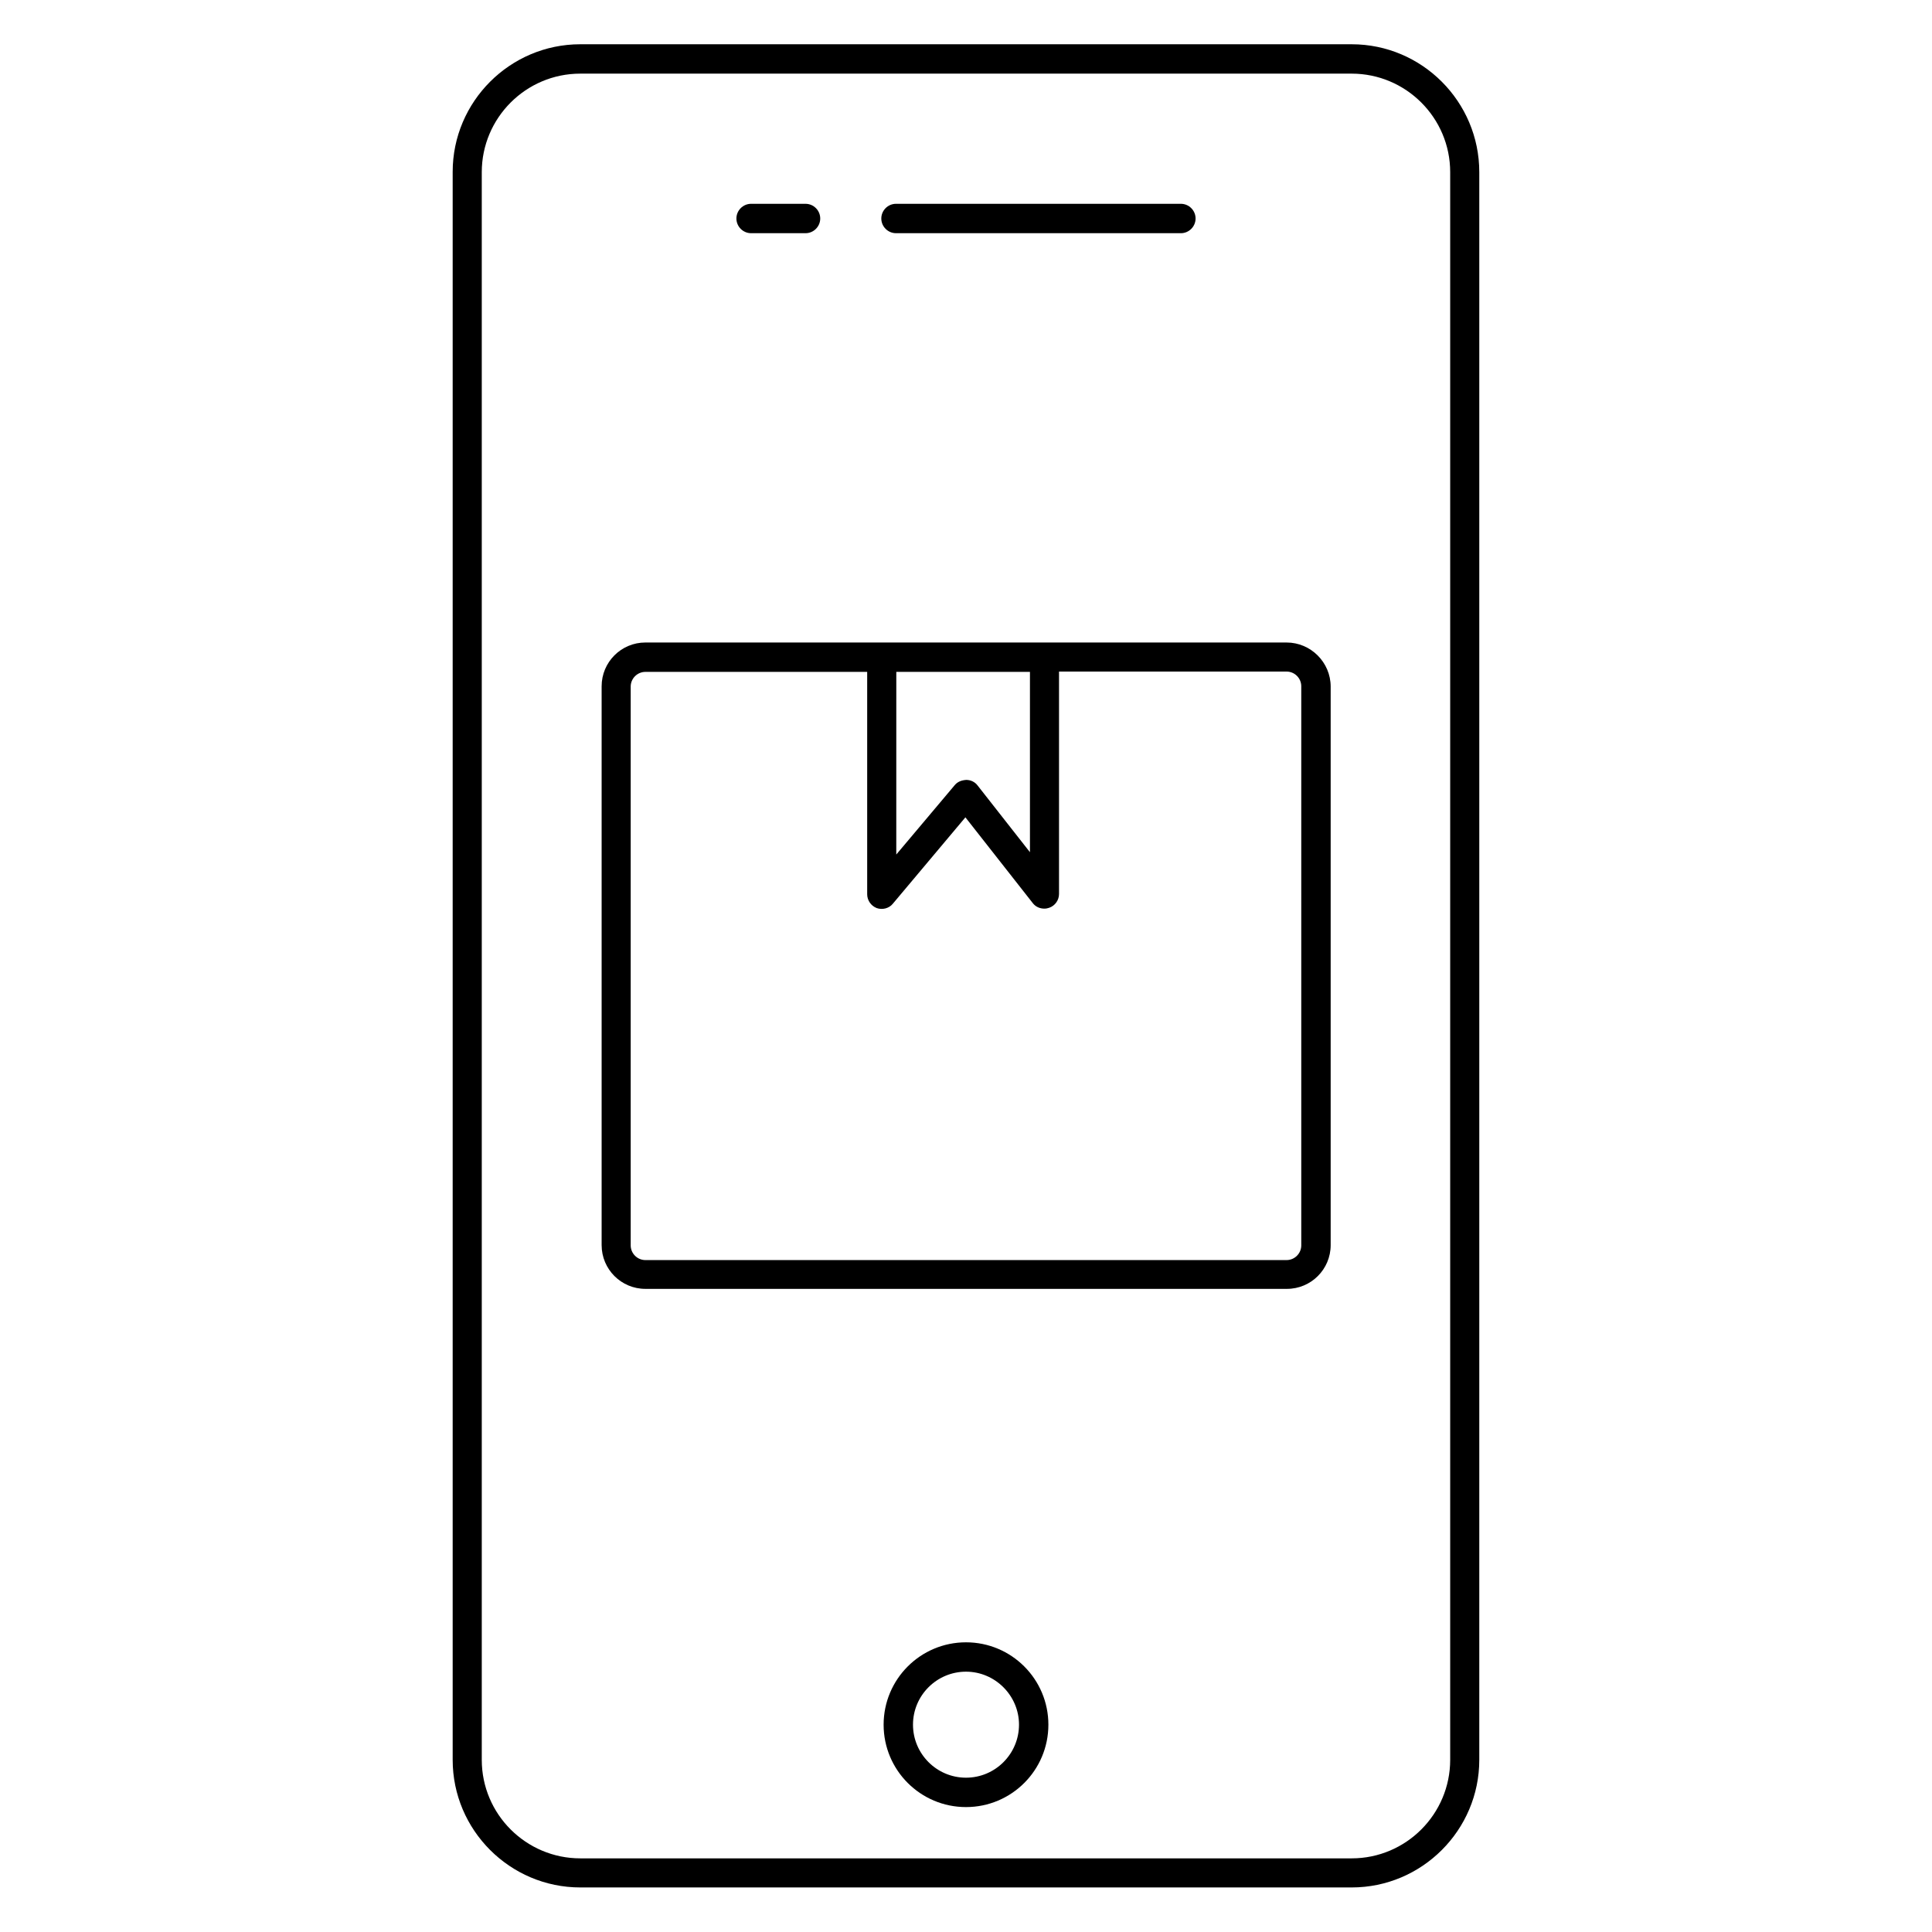
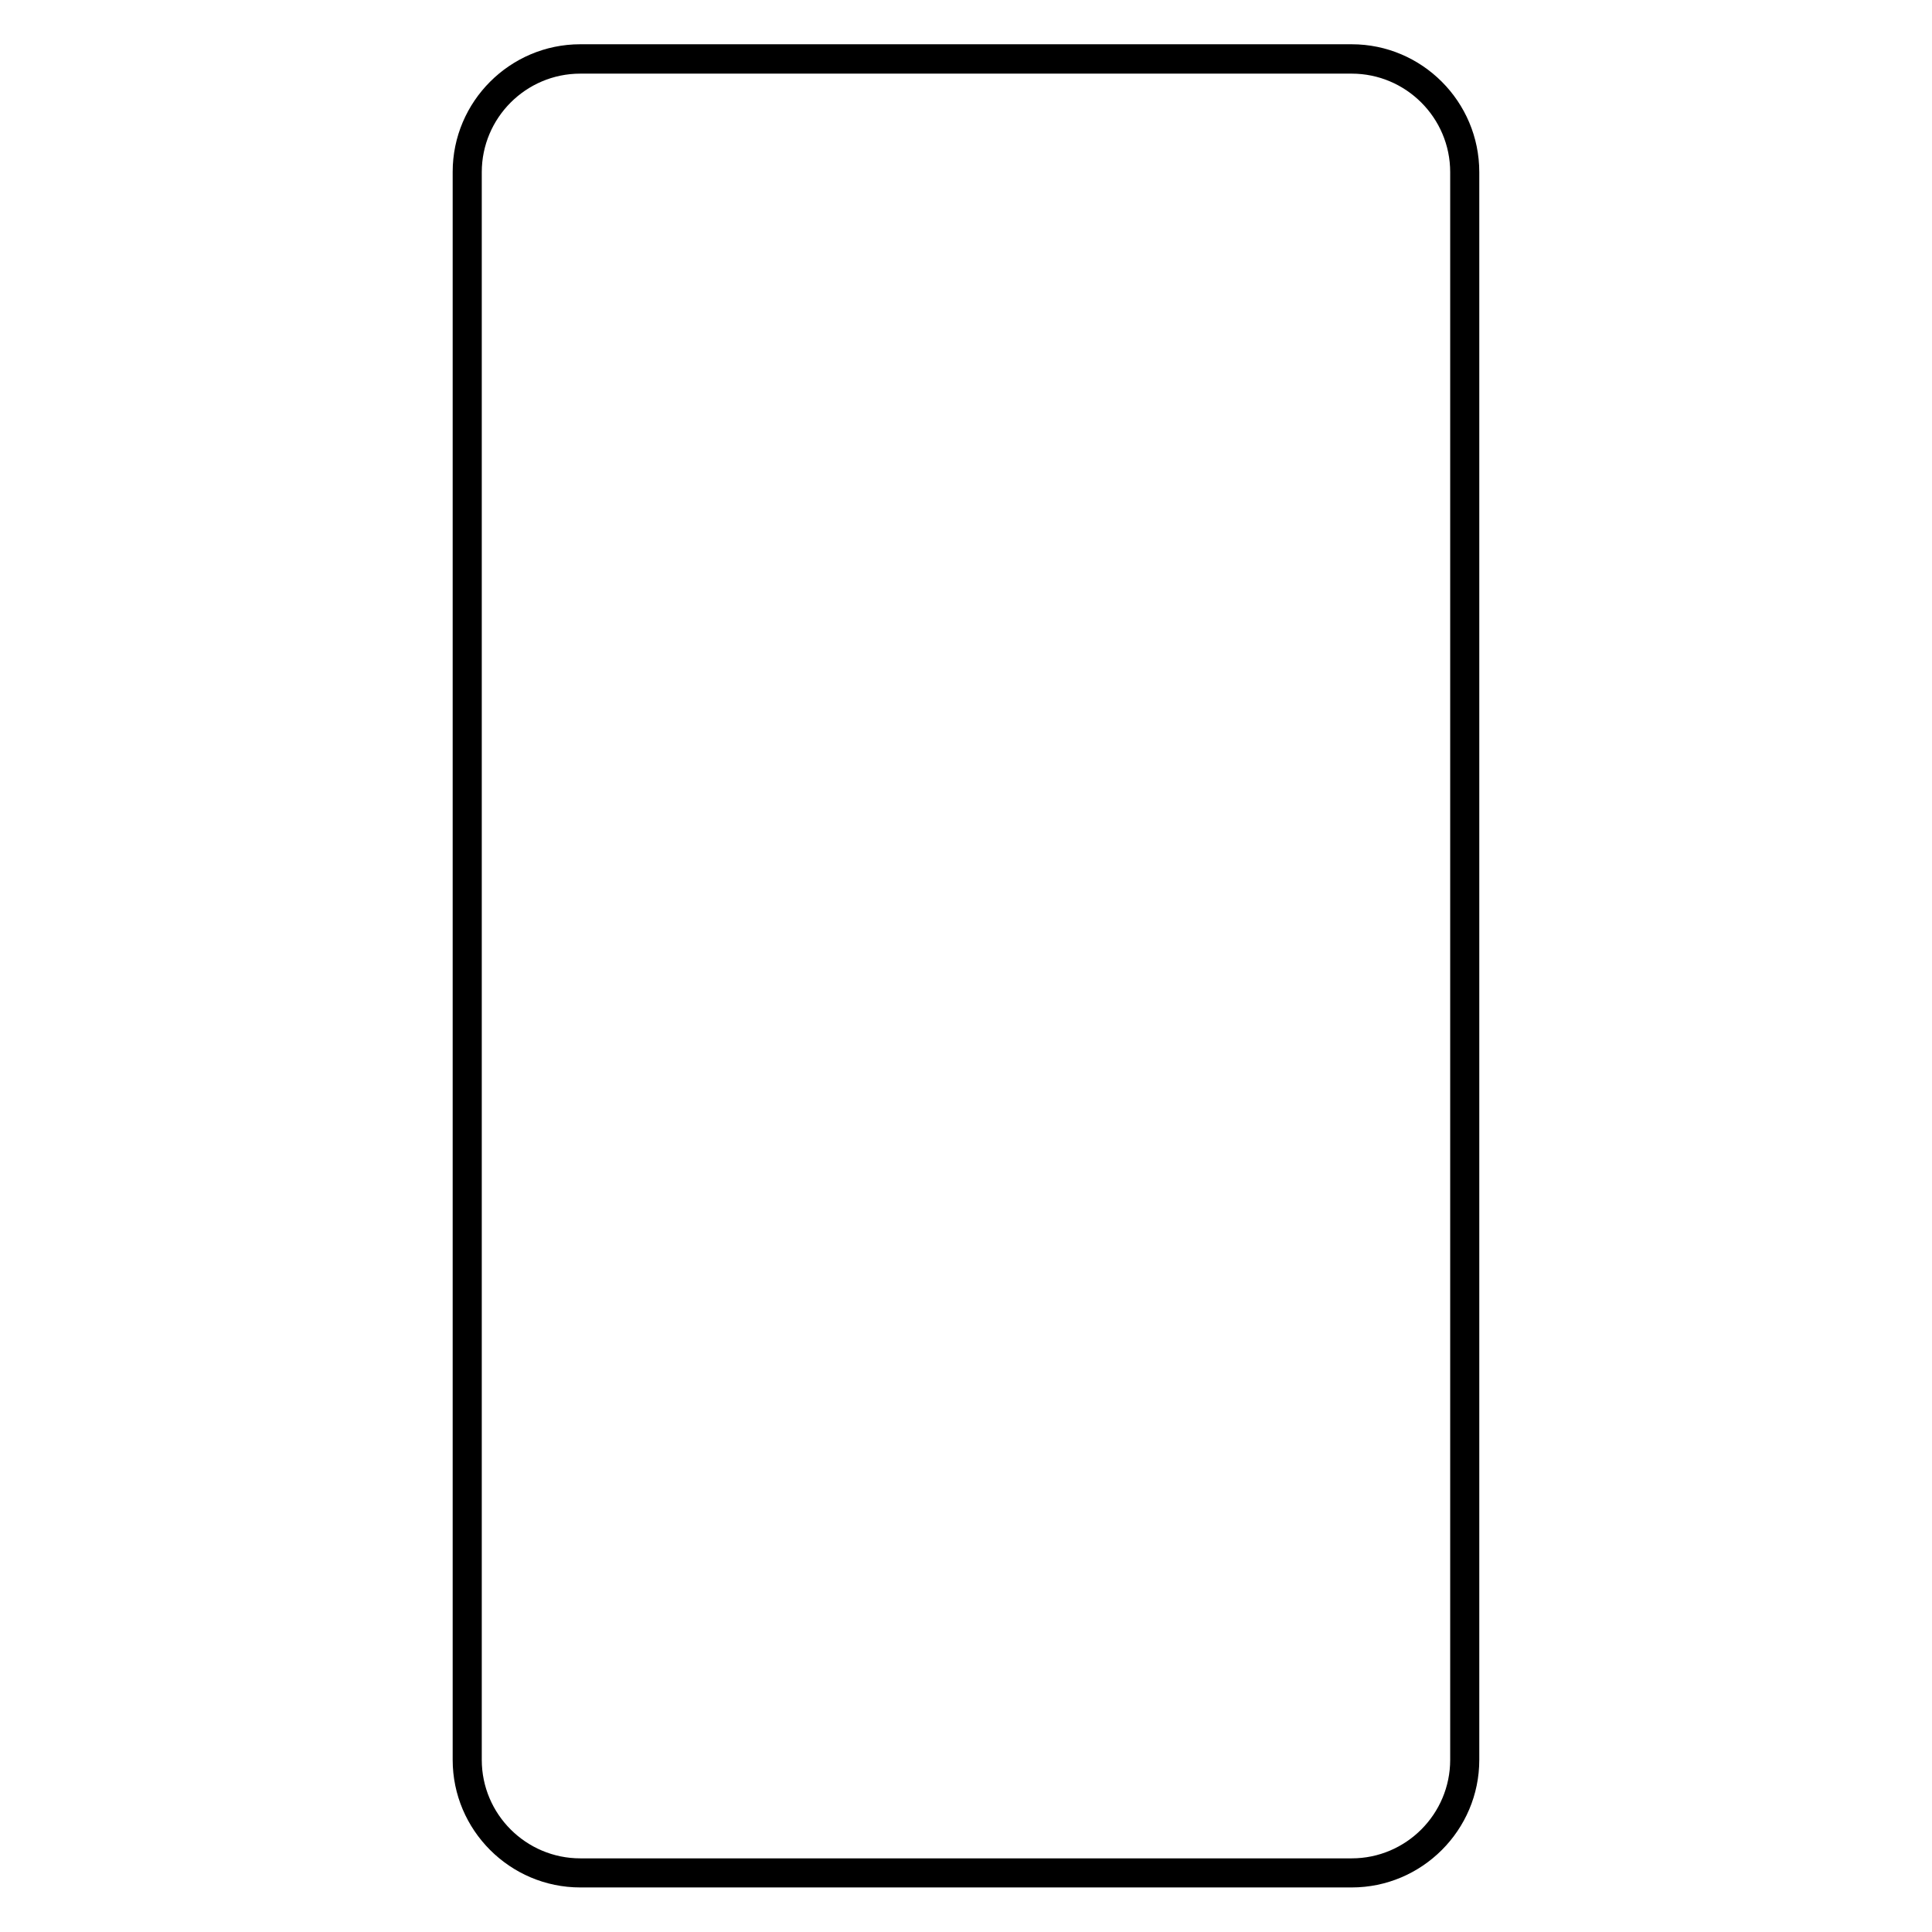
<svg xmlns="http://www.w3.org/2000/svg" fill="#000000" width="800px" height="800px" version="1.1" viewBox="144 144 512 512">
  <g>
    <path d="m502.21 155.73h-204.43c-18.625 0-33.816 15.191-33.816 33.816v420.83c0 18.625 15.191 33.816 33.816 33.816h204.43c18.625 0 33.816-15.191 33.816-33.816v-420.75c0-18.703-15.191-33.895-33.816-33.895zm26.105 454.65c0 14.352-11.68 26.105-26.105 26.105h-204.43c-14.352 0-26.105-11.68-26.105-26.105v-420.76c0-14.352 11.68-26.105 26.105-26.105h204.43c14.352 0 26.105 11.68 26.105 26.105z" />
-     <path d="m400 579.23c-12.062 0-21.832 9.77-21.832 21.832s9.77 21.832 21.832 21.832 21.832-9.77 21.832-21.832-9.773-21.832-21.832-21.832zm0 35.875c-7.785 0-14.047-6.336-14.047-14.047 0-7.785 6.336-14.047 14.047-14.047s14.047 6.336 14.047 14.047c-0.004 7.711-6.262 14.047-14.047 14.047z" />
-     <path d="m381.45 205.8h75.496c2.137 0 3.894-1.754 3.894-3.894 0-2.137-1.754-3.894-3.894-3.894h-75.496c-2.137 0-3.894 1.754-3.894 3.894 0 2.137 1.758 3.894 3.894 3.894z" />
-     <path d="m343.05 205.8h14.426c2.137 0 3.894-1.754 3.894-3.894 0-2.137-1.754-3.894-3.894-3.894h-14.426c-2.137 0-3.894 1.754-3.894 3.894 0 2.137 1.754 3.894 3.894 3.894z" />
-     <path d="m484.96 314.27h-169.92c-6.414 0-11.602 5.191-11.602 11.602v148.09c0 6.414 5.191 11.602 11.602 11.602h170c6.414 0 11.602-5.191 11.602-11.602v-148.01c0-6.41-5.266-11.68-11.676-11.68zm-103.43 7.789h35.418v47.785l-13.895-17.711c-0.688-0.918-1.832-1.449-2.977-1.449-1.223 0.078-2.289 0.457-3.055 1.375l-15.496 18.398zm107.32 151.98c0 2.137-1.754 3.894-3.894 3.894h-169.92c-2.137 0-3.894-1.754-3.894-3.894v-148.09c0-2.137 1.754-3.894 3.894-3.894h58.777v58.93c0 1.602 0.992 3.055 2.519 3.664 1.527 0.535 3.281 0.078 4.273-1.145l19.238-22.902 17.863 22.746c0.762 0.992 1.91 1.449 3.055 1.449 0.457 0 0.84-0.078 1.297-0.23 1.527-0.535 2.594-1.984 2.594-3.664v-58.93h60.305c2.137 0 3.894 1.754 3.894 3.894z" />
  </g>
</svg>